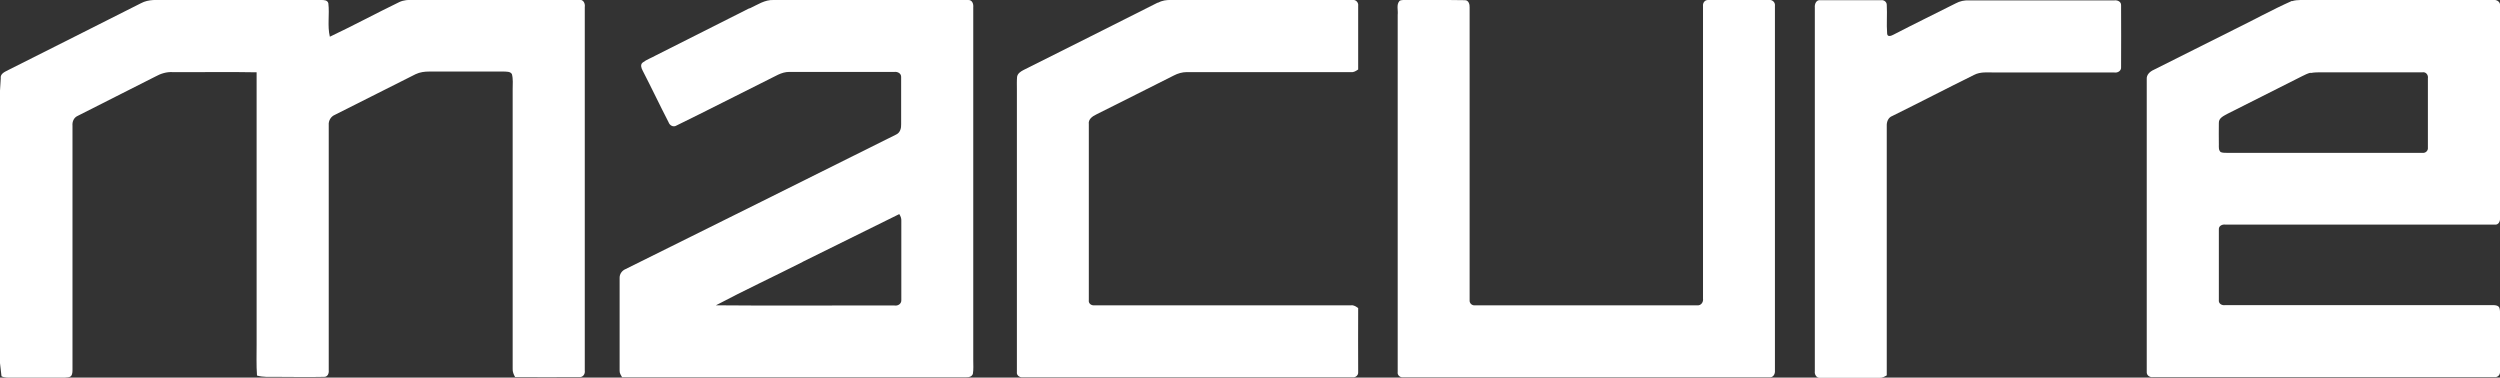
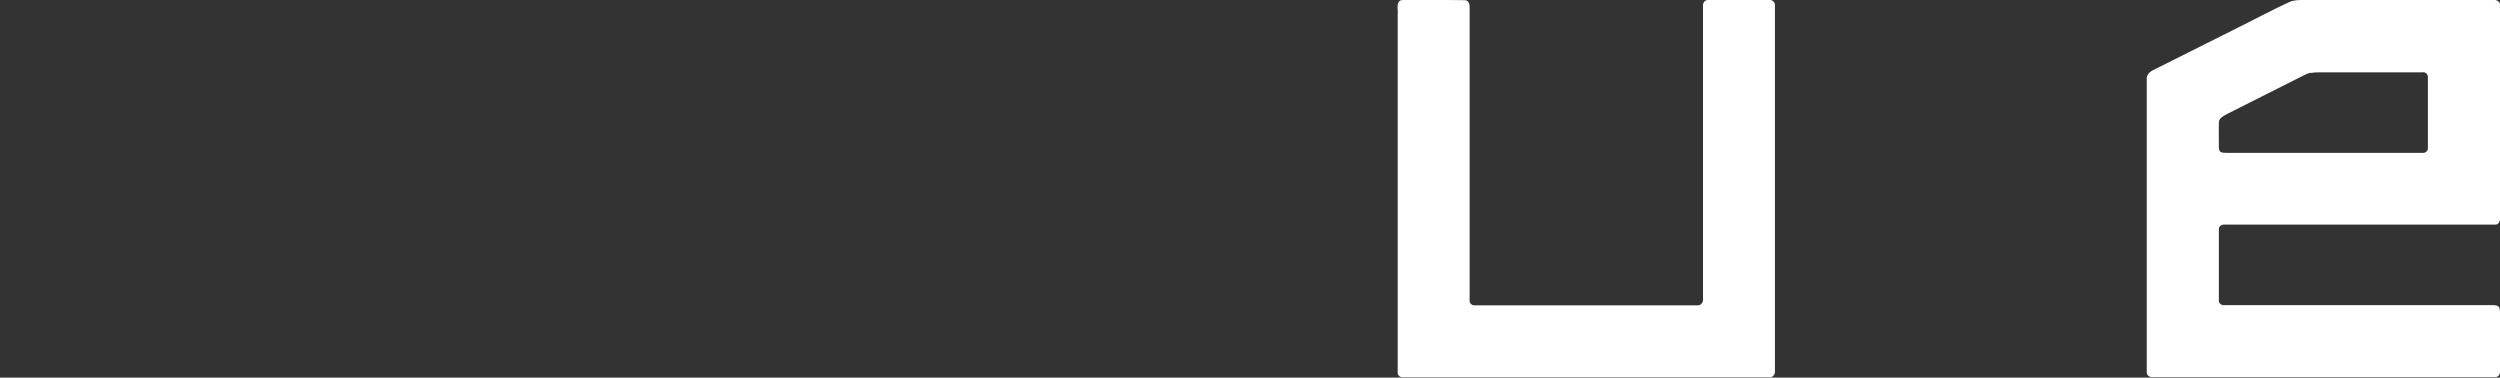
<svg xmlns="http://www.w3.org/2000/svg" id="Layer_2" data-name="Layer 2" viewBox="0 0 133.47 20.16">
  <rect x="0" y="0" width="133.47" height="20.16" fill="#333333" stroke="none" />
  <defs>
    <style>
      .cls-1 {
        fill: #fff;
        stroke-width: 0px;
      }
    </style>
  </defs>
  <g id="Layer_1-2" data-name="Layer 1">
    <g>
-       <path class="cls-1" d="M7.53.17C7.94-.05,8.4,0,8.84,0,11.61,0,14.38,0,17.15,0c.14,0,.34,0,.38.18.07.59-.06,1.2.08,1.78,1.25-.59,2.47-1.25,3.71-1.85.23-.11.49-.12.75-.12,2.95.01,5.91,0,8.86,0,.22-.02.32.2.29.39,0,6.47,0,12.93,0,19.4.03.19-.1.38-.31.35-1.14.01-2.27,0-3.41,0-.08-.14-.14-.29-.13-.44,0-4.97,0-9.95,0-14.92,0-.27.03-.55-.04-.81-.08-.15-.28-.13-.42-.14-1.33,0-2.67,0-4,0-.24,0-.49.03-.72.14-1.44.72-2.87,1.45-4.31,2.17-.22.09-.35.32-.33.55,0,4.36,0,8.73,0,13.09.02.16-.06.36-.25.35-.87.02-1.74,0-2.62,0-.32,0-.65.02-.96-.07-.04-.56-.02-1.12-.02-1.68V3.86c-1.49-.03-2.99,0-4.48-.01-.33-.02-.64.08-.93.24-1.38.71-2.77,1.39-4.15,2.1-.2.09-.29.31-.27.52,0,4.34,0,8.67,0,13.01,0,.12,0,.25-.07.35-.09.09-.23.08-.35.09-.95,0-1.9,0-2.85,0-.17,0-.36.01-.52-.07-.02-.2-.07-.6-.09-.79V5c.01-.2.04-.6.05-.81-.04-.27.24-.36.42-.46C2.82,2.54,5.18,1.36,7.53.17Z" />
-       <path class="cls-1" d="M40.02.45c.41-.19.81-.47,1.28-.45,3.46,0,6.92,0,10.37,0,.23-.02.31.2.29.39,0,6.28,0,12.56,0,18.84,0,.24.02.49-.02.73-.05.14-.2.19-.34.18h-18.39c-.06-.11-.14-.22-.13-.36,0-1.64,0-3.29,0-4.93-.01-.22.13-.41.33-.49,4.82-2.39,9.63-4.78,14.44-7.18.21-.1.27-.34.26-.55,0-.84,0-1.69,0-2.53,0-.19-.2-.28-.36-.26-1.87,0-3.75,0-5.62,0-.42,0-.76.25-1.13.42-1.63.81-3.24,1.64-4.88,2.44-.17.11-.37,0-.43-.18-.47-.91-.91-1.84-1.38-2.75-.07-.13-.14-.32,0-.43.21-.16.47-.25.7-.38,1.67-.84,3.34-1.68,5-2.52ZM42.86,13.98c-1.54.78-3.11,1.51-4.64,2.32,3.18.03,6.36,0,9.54.01.18.03.37-.09.36-.29,0-1.41,0-2.82,0-4.23.01-.13-.04-.25-.11-.36-1.72.85-3.44,1.7-5.16,2.55Z" />
-       <path class="cls-1" d="M61.81.15c.22-.12.47-.16.71-.15,3.23,0,6.46,0,9.69,0,.18-.03.33.14.3.32,0,1.13,0,2.26,0,3.39-.12.08-.24.16-.38.14-2.92,0-5.85,0-8.77,0-.24,0-.48.07-.69.18-1.38.69-2.75,1.39-4.14,2.08-.21.1-.44.26-.4.52,0,3.13,0,6.26,0,9.39-.03.18.13.3.3.28,4.57,0,9.13,0,13.7,0,.15-.02.27.07.38.15-.01,1.14,0,2.27,0,3.41.02.17-.14.31-.3.28-5.87,0-11.74,0-17.62,0-.16.02-.33-.11-.3-.28,0-5.03,0-10.05,0-15.08,0-.23-.01-.45.01-.68.03-.18.19-.28.34-.36,2.39-1.19,4.78-2.4,7.17-3.6Z" />
-       <path class="cls-1" d="M74.7.06c.12-.09.29-.05.43-.06,1.03.01,2.05-.01,3.08.01.2,0,.26.23.25.39,0,5.21,0,10.41,0,15.62-.02.16.12.3.28.28,3.95,0,7.9,0,11.86,0,.21.03.35-.17.32-.36,0-5.21,0-10.41,0-15.62-.02-.17.1-.33.28-.32,1.08,0,2.16,0,3.24,0,.18-.03.35.13.32.32,0,6.49,0,12.98,0,19.46.02.19-.1.4-.32.36-6.51,0-13.03,0-19.54,0-.16.02-.31-.12-.28-.28,0-6.36,0-12.71,0-19.07.03-.24-.08-.54.09-.73Z" />
-       <path class="cls-1" d="M96.89.4c-.02-.19.08-.42.3-.39,1.08,0,2.16,0,3.24,0,.15-.02.3.09.3.25.03.51-.02,1.02.02,1.53.01.21.23.12.34.06,1.1-.57,2.21-1.11,3.32-1.67.22-.12.46-.17.71-.16,2.59,0,5.18,0,7.77,0,.16-.02.36.07.35.26.01,1.1,0,2.2,0,3.3.02.2-.18.32-.36.29-2.13,0-4.25,0-6.38,0-.37,0-.77-.05-1.11.13-1.46.72-2.9,1.47-4.36,2.19-.22.08-.31.31-.3.53,0,4.44,0,8.88,0,13.32-.12.07-.24.14-.38.13-1.05,0-2.11,0-3.16,0-.2.03-.33-.17-.3-.36,0-6.46,0-12.93,0-19.39Z" />
+       <path class="cls-1" d="M74.7.06c.12-.09.29-.05.43-.06,1.03.01,2.05-.01,3.08.01.2,0,.26.23.25.39,0,5.21,0,10.41,0,15.62-.02.16.12.3.28.28,3.95,0,7.9,0,11.86,0,.21.03.35-.17.32-.36,0-5.21,0-10.41,0-15.62-.02-.17.1-.33.28-.32,1.08,0,2.16,0,3.24,0,.18-.03.35.13.32.32,0,6.49,0,12.98,0,19.46.02.19-.1.4-.32.36-6.51,0-13.03,0-19.54,0-.16.02-.31-.12-.28-.28,0-6.36,0-12.71,0-19.07.03-.24-.08-.54.09-.73" />
      <path class="cls-1" d="M122.37.06c.29-.09.6-.05.9-.06,3.28,0,6.56,0,9.84,0,.19-.03.4.11.36.32,0,3.77,0,7.54,0,11.31.02.18-.08.39-.28.36-4.8,0-9.59,0-14.39,0-.16-.02-.35.07-.34.25,0,1.26,0,2.51,0,3.77-.03.2.16.31.34.28,4.77,0,9.54,0,14.31,0,.12,0,.28.02.33.15.04.13.03.27.03.41,0,1,0,2,0,3,.01.16-.12.3-.28.28-6.08,0-12.16,0-18.24,0-.18.03-.36-.09-.34-.29,0-5.2,0-10.41,0-15.61-.02-.24.17-.41.37-.5,1.42-.7,2.83-1.43,4.25-2.13,1.05-.51,2.07-1.08,3.13-1.55ZM123.36,3.88c-.16.04-.3.11-.44.18-1.33.67-2.66,1.34-3.99,2.01-.19.11-.48.22-.47.49-.01.39,0,.77,0,1.16,0,.14-.02.3.1.4.1.04.21.04.32.04,3.49,0,6.98,0,10.46,0,.16.02.3-.12.28-.28,0-1.23,0-2.46,0-3.7.03-.17-.1-.35-.28-.32-1.8,0-3.59,0-5.39,0-.2,0-.4,0-.6.04Z" />
    </g>
  </g>
</svg>